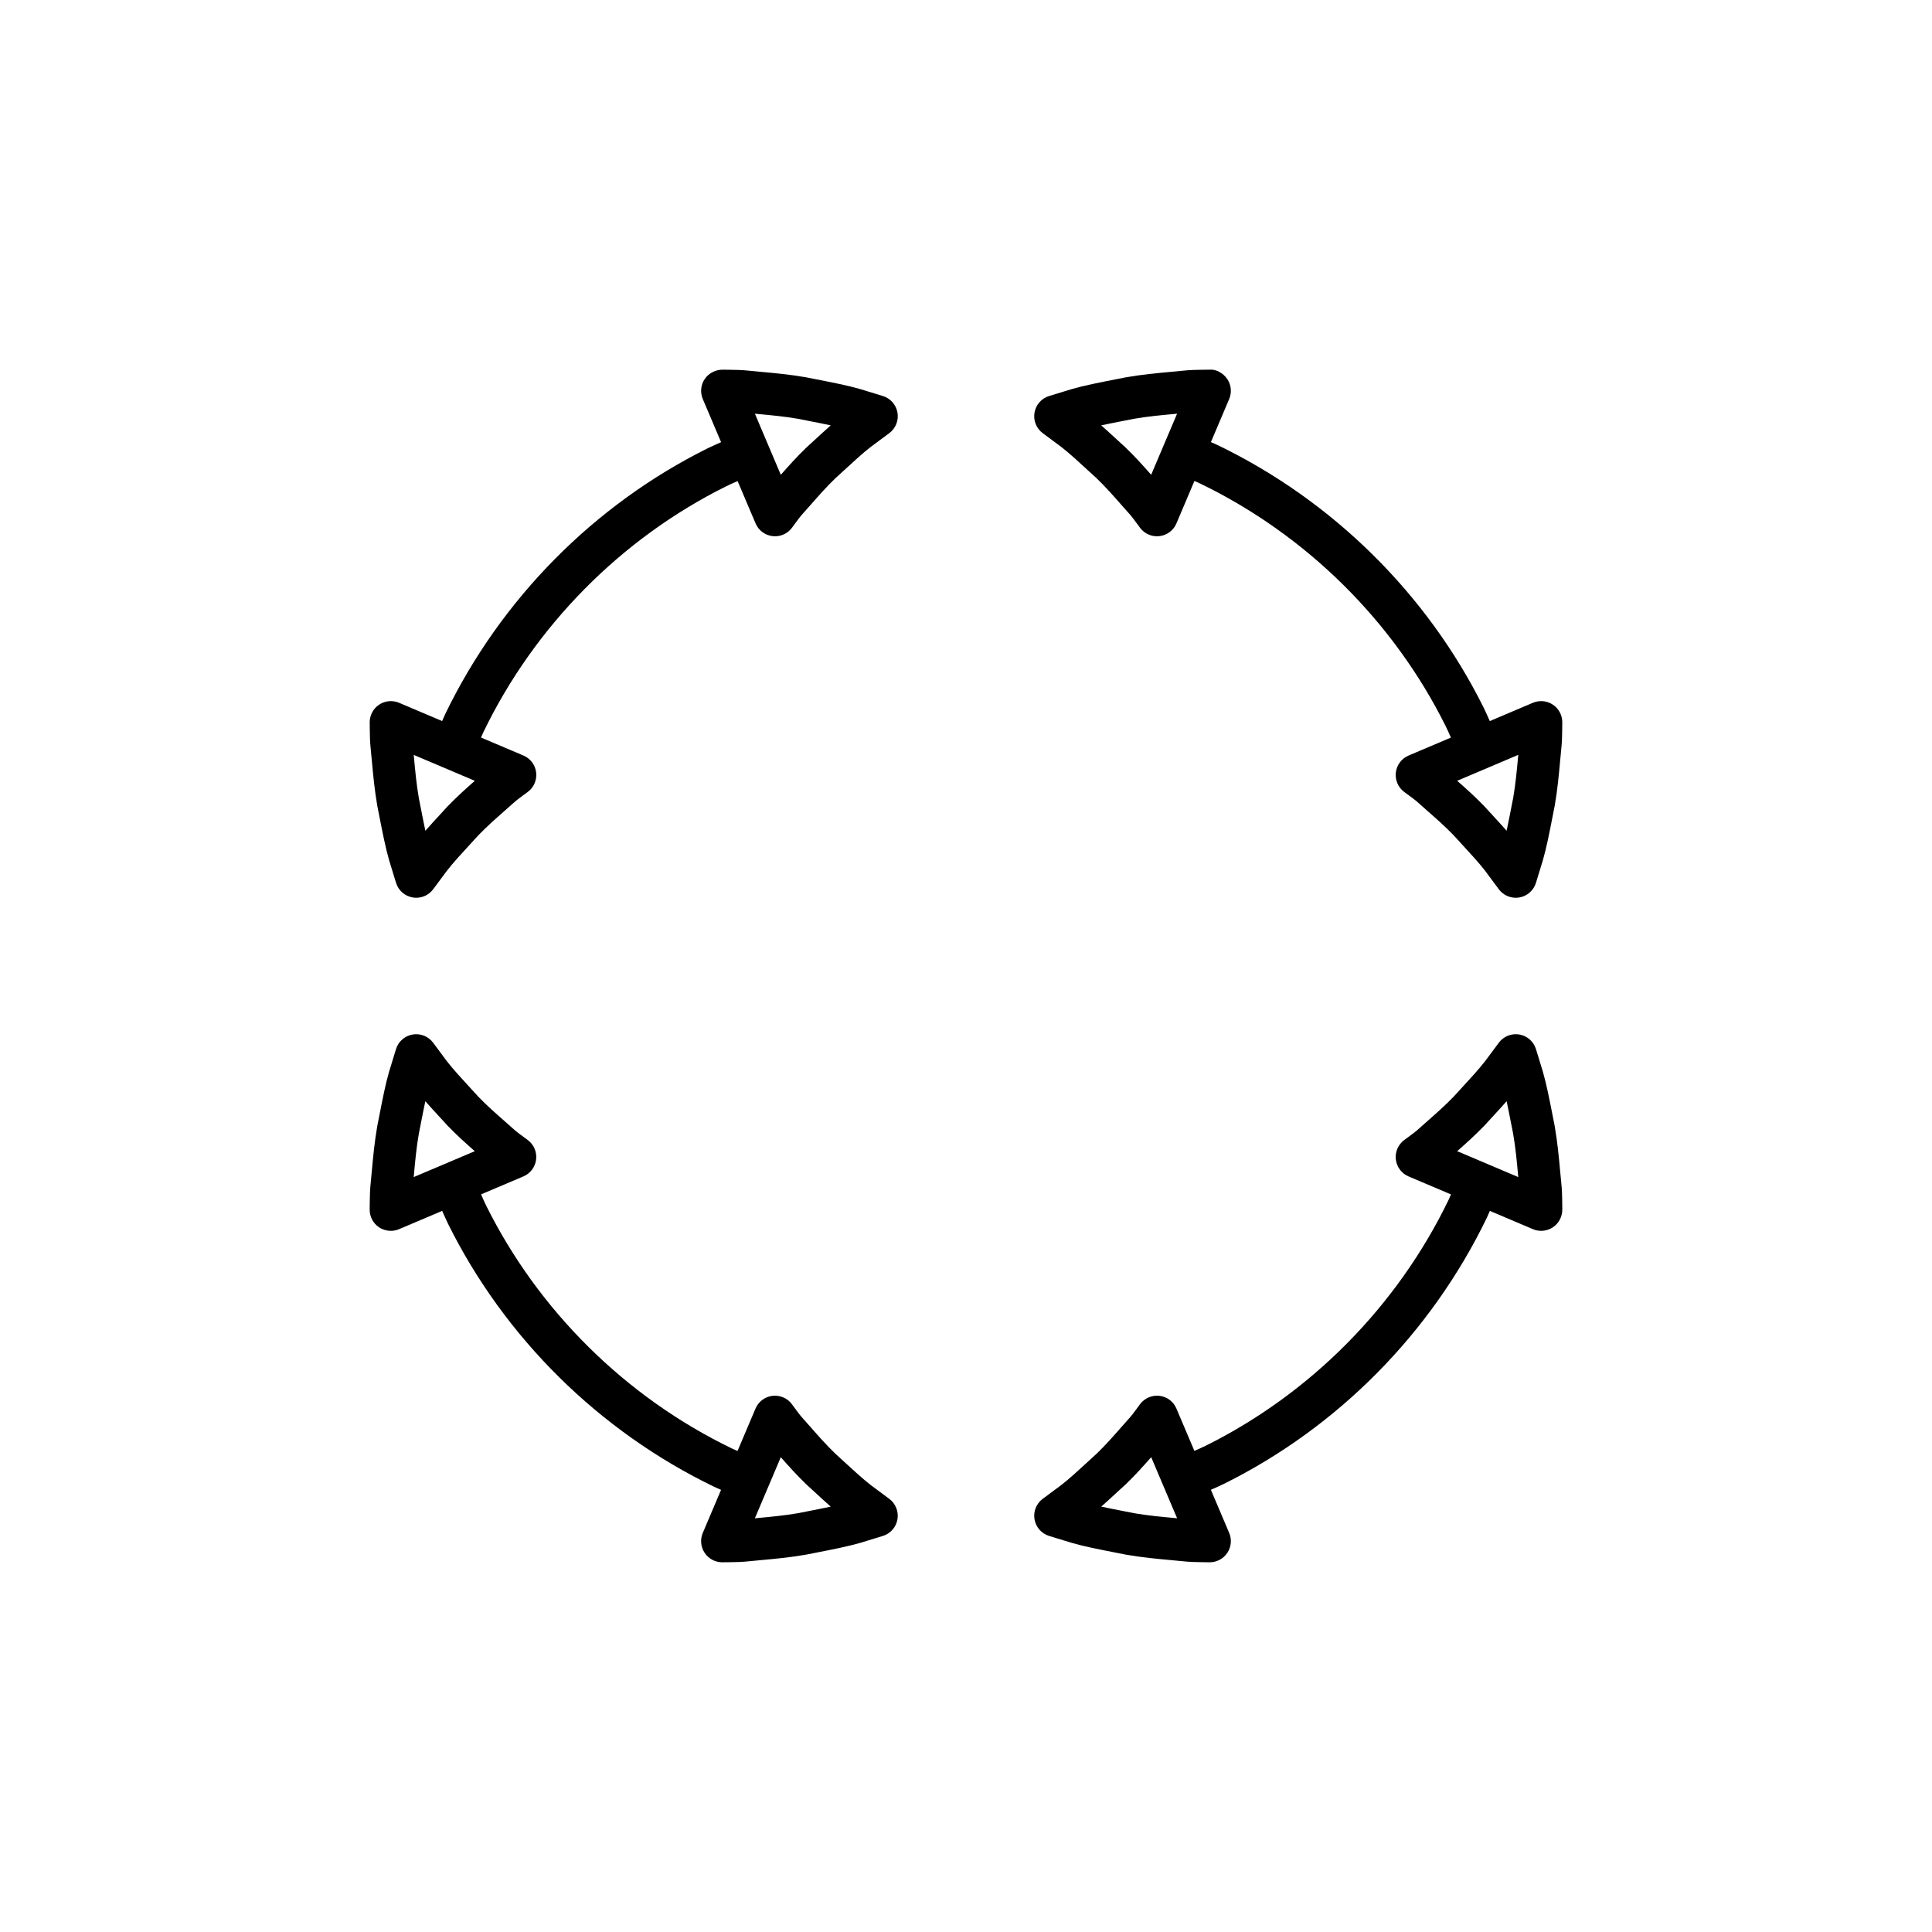
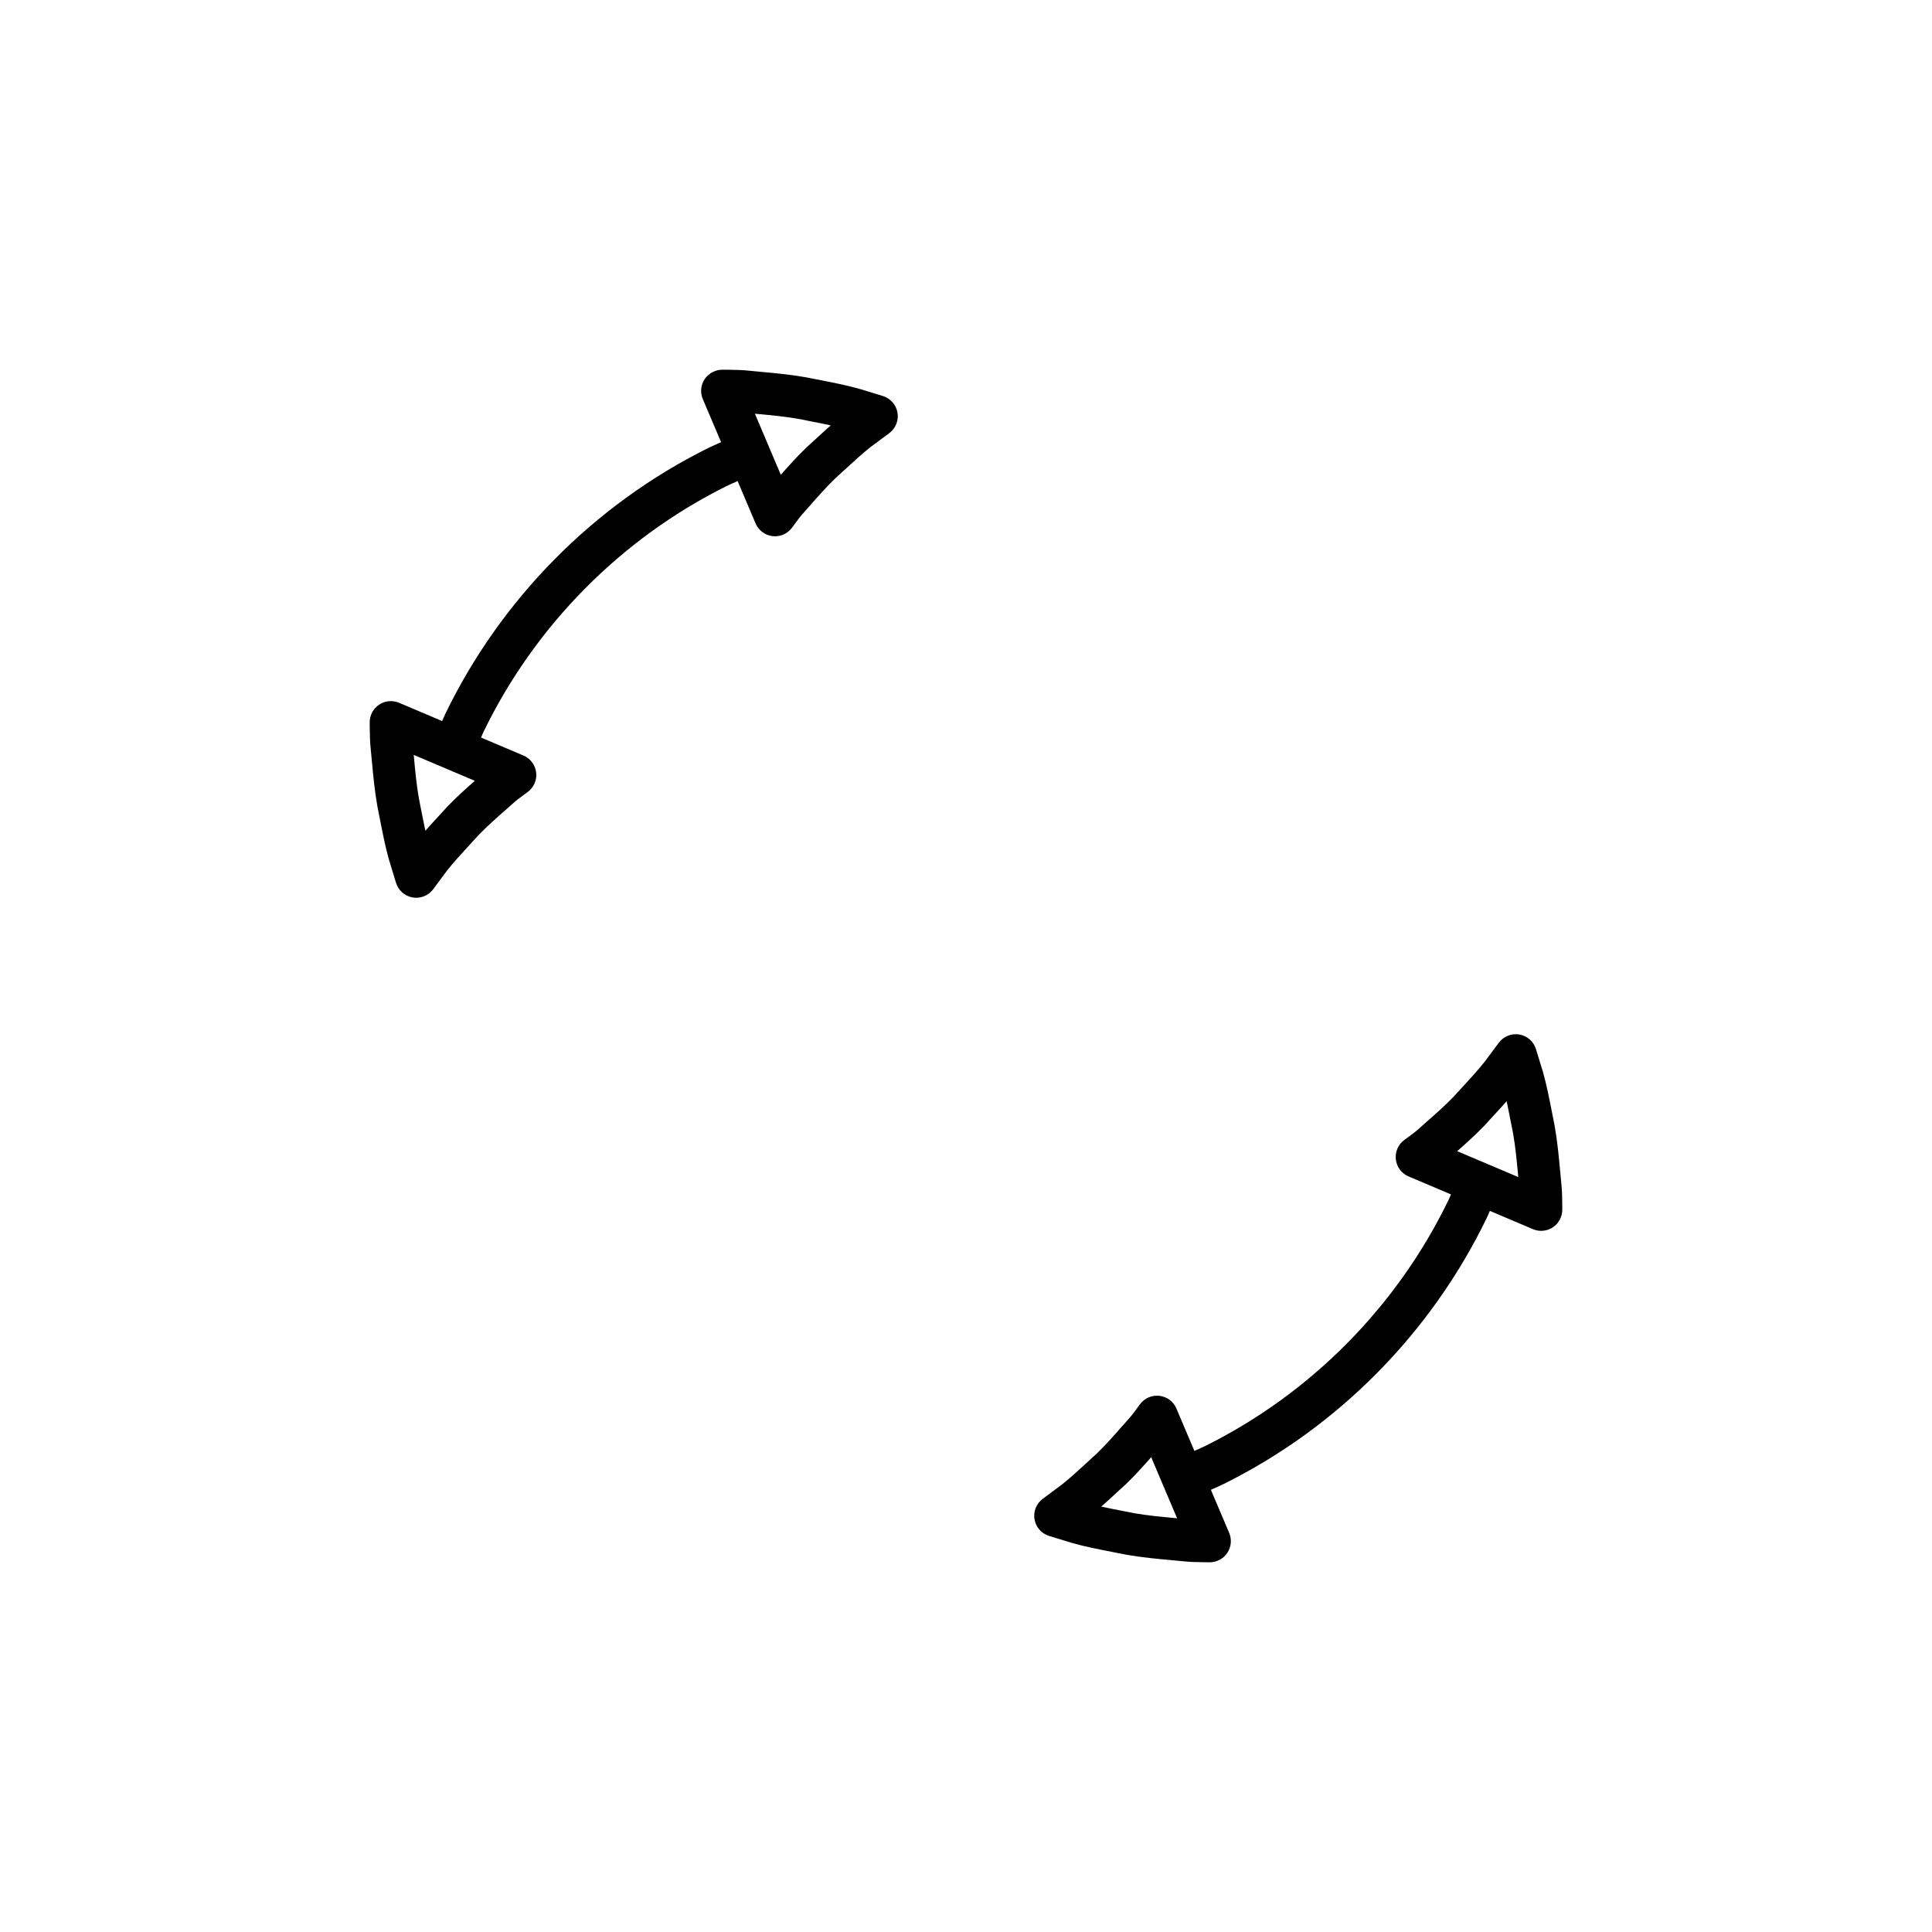
<svg xmlns="http://www.w3.org/2000/svg" fill="#000000" width="800px" height="800px" version="1.1" viewBox="144 144 512 512">
  <g>
    <path d="m261.98 333.26-0.812 1.828-11.406-4.84c-1.742-0.738-3.738-0.551-5.305 0.504-1.57 1.051-2.5 2.828-2.481 4.719l0.023 2.125c0.012 1.293 0.039 3.035 0.266 5.109l0.293 3.066c0.328 3.578 0.703 7.637 1.449 11.887l0.562 2.856c0.82 4.191 1.598 8.145 2.543 11.43l1.84 6.012c0.617 2.019 2.316 3.519 4.402 3.879 0.316 0.055 0.637 0.082 0.953 0.082 1.754 0 3.426-0.824 4.492-2.262l3.598-4.84c1.602-2.09 4.074-4.773 6.465-7.371l1.875-2.047c2.269-2.363 4.758-4.551 6.949-6.481l2.18-1.934c0.934-0.863 1.848-1.523 2.738-2.18l1.246-0.918c1.617-1.191 2.473-3.164 2.238-5.16-0.234-2-1.523-3.715-3.371-4.5l-11.246-4.766 0.664-1.492c13.598-28.129 36.484-51.273 64.391-65.137 0.969-0.473 1.961-0.898 2.949-1.34l4.762 11.223c0.785 1.852 2.5 3.137 4.5 3.371 0.219 0.023 0.438 0.039 0.652 0.039 1.766 0 3.445-0.836 4.508-2.277l1.086-1.477c0.488-0.66 1.145-1.574 2.051-2.555l1.891-2.133c1.93-2.195 4.121-4.684 6.371-6.852l2.156-1.977c2.598-2.391 5.285-4.863 7.305-6.414l4.906-3.644c1.695-1.262 2.539-3.363 2.18-5.445-0.359-2.082-1.859-3.781-3.879-4.402l-6.094-1.863c-3.203-0.926-7.16-1.699-11.348-2.519l-2.981-0.586c-4.129-0.723-8.188-1.098-11.766-1.426l-3.027-0.289c-2.109-0.23-3.856-0.254-5.422-0.27l-1.852-0.023c-1.797-0.004-3.664 0.91-4.719 2.481-1.051 1.57-1.242 3.562-0.504 5.305l4.848 11.426c-1.168 0.52-2.336 1.027-3.508 1.598-30.168 14.992-54.863 39.961-69.613 70.48zm0.582 24.492-1.938 2.113c-1.312 1.426-2.644 2.875-3.898 4.293-0.387-1.805-0.77-3.769-1.168-5.793l-0.547-2.766c-0.645-3.672-0.996-7.488-1.305-10.855l-0.066-0.688 16.188 6.867c-2.156 1.898-4.754 4.207-7.266 6.828zm82.188-104.05c3.363 0.312 7.18 0.66 10.727 1.285l2.891 0.57c2.027 0.395 3.996 0.781 5.789 1.168-1.41 1.246-2.863 2.582-4.293 3.898l-2.223 2.039c-2.516 2.418-4.82 5.008-6.719 7.164l-6.867-16.188z" />
-     <path d="m555.54 330.75c-1.574-1.051-3.566-1.242-5.305-0.504l-11.426 4.848c-0.52-1.168-1.027-2.336-1.598-3.508-14.992-30.164-39.965-54.859-70.48-69.613l-1.828-0.812 4.84-11.406c0.738-1.742 0.551-3.738-0.504-5.305-1.055-1.57-3.031-2.676-4.719-2.481l-2.125 0.023c-1.293 0.012-3.035 0.039-5.109 0.266l-3.066 0.293c-3.578 0.328-7.637 0.703-11.887 1.449l-2.856 0.562c-4.191 0.82-8.145 1.598-11.43 2.543l-6.012 1.84c-2.019 0.617-3.519 2.316-3.879 4.402-0.359 2.078 0.484 4.184 2.18 5.445l4.84 3.598c2.09 1.602 4.773 4.074 7.371 6.465l2.047 1.875c2.363 2.269 4.551 4.758 6.481 6.949l1.934 2.18c0.863 0.934 1.523 1.848 2.18 2.738l0.918 1.246c1.062 1.441 2.742 2.277 4.508 2.277 0.215 0 0.434-0.012 0.652-0.039 2-0.234 3.715-1.523 4.5-3.371l4.766-11.246 1.492 0.664c28.129 13.598 51.273 36.484 65.137 64.391 0.473 0.969 0.898 1.961 1.34 2.949l-11.223 4.762c-1.852 0.785-3.137 2.5-3.371 4.5s0.621 3.969 2.238 5.16l1.477 1.086c0.66 0.488 1.574 1.145 2.555 2.051l2.133 1.891c2.195 1.93 4.684 4.121 6.852 6.371l1.977 2.156c2.391 2.598 4.863 5.285 6.414 7.305l3.644 4.906c1.066 1.438 2.742 2.262 4.492 2.262 0.312 0 0.633-0.027 0.953-0.082 2.082-0.359 3.781-1.859 4.402-3.879l1.863-6.094c0.926-3.203 1.699-7.16 2.519-11.348l0.586-2.981c0.723-4.129 1.098-8.188 1.426-11.766l0.289-3.027c0.23-2.109 0.254-3.856 0.27-5.422l0.023-1.852c0.023-1.891-0.91-3.664-2.481-4.719zm-106.47-60.93c-1.898-2.156-4.211-4.754-6.828-7.266l-2.113-1.938c-1.426-1.312-2.875-2.644-4.293-3.898 1.805-0.387 3.769-0.77 5.793-1.168l2.766-0.547c3.672-0.645 7.488-0.996 10.855-1.305l0.688-0.066zm97.223 74.922c-0.312 3.363-0.66 7.18-1.285 10.727l-0.57 2.891c-0.395 2.027-0.781 3.996-1.168 5.789-1.246-1.41-2.582-2.863-3.898-4.293l-2.039-2.223c-2.418-2.516-5.008-4.82-7.164-6.719l16.188-6.867z" />
-     <path d="m244.45 469.24c0.938 0.629 2.027 0.949 3.117 0.949 0.742 0 1.484-0.148 2.188-0.445l11.426-4.848c0.52 1.168 1.027 2.336 1.598 3.508 14.992 30.164 39.965 54.859 70.48 69.613l1.828 0.812-4.84 11.406c-0.738 1.742-0.551 3.738 0.504 5.305 1.043 1.551 2.785 2.481 4.648 2.481h0.066l2.125-0.023c1.293-0.012 3.035-0.039 5.109-0.266l3.066-0.293c3.582-0.328 7.641-0.703 11.891-1.449l2.856-0.562c4.191-0.82 8.145-1.598 11.43-2.543l6.012-1.84c2.019-0.617 3.519-2.316 3.879-4.402 0.359-2.078-0.484-4.184-2.18-5.445l-4.84-3.598c-2.09-1.602-4.773-4.074-7.371-6.465l-2.047-1.875c-2.363-2.269-4.551-4.758-6.481-6.949l-1.934-2.18c-0.863-0.934-1.523-1.848-2.18-2.738l-0.918-1.246c-1.195-1.617-3.16-2.469-5.16-2.238-2 0.234-3.715 1.523-4.5 3.371l-4.766 11.246-1.492-0.664c-28.129-13.598-51.273-36.484-65.137-64.391-0.473-0.969-0.898-1.961-1.34-2.949l11.223-4.762c1.852-0.785 3.137-2.5 3.371-4.5 0.234-2-0.621-3.969-2.238-5.16l-1.477-1.086c-0.66-0.488-1.574-1.145-2.555-2.051l-2.133-1.891c-2.195-1.93-4.684-4.121-6.852-6.371l-1.977-2.156c-2.391-2.598-4.863-5.285-6.414-7.305l-3.644-4.906c-1.258-1.695-3.359-2.535-5.445-2.18-2.082 0.359-3.781 1.859-4.402 3.879l-1.863 6.094c-0.926 3.203-1.699 7.16-2.519 11.348l-0.586 2.981c-0.723 4.129-1.098 8.188-1.426 11.766l-0.289 3.027c-0.23 2.109-0.254 3.856-0.27 5.422l-0.023 1.852c-0.02 1.891 0.91 3.668 2.481 4.719zm106.47 60.934c1.898 2.156 4.211 4.754 6.828 7.266l2.113 1.938c1.426 1.312 2.875 2.644 4.293 3.898-1.805 0.387-3.769 0.77-5.793 1.168l-2.766 0.547c-3.672 0.645-7.488 0.996-10.855 1.305l-0.688 0.066zm-97.223-74.926c0.312-3.363 0.66-7.18 1.285-10.727l0.57-2.891c0.395-2.027 0.781-3.996 1.168-5.789 1.246 1.41 2.582 2.863 3.898 4.293l2.039 2.223c2.418 2.516 5.008 4.82 7.164 6.719l-16.188 6.867z" />
    <path d="m538.02 466.73 0.812-1.828 11.406 4.84c0.703 0.297 1.445 0.445 2.188 0.445 1.094 0 2.18-0.32 3.117-0.949 1.57-1.051 2.5-2.828 2.481-4.719l-0.023-2.125c-0.012-1.293-0.039-3.035-0.266-5.109l-0.293-3.066c-0.328-3.578-0.703-7.637-1.449-11.887l-0.562-2.856c-0.82-4.191-1.598-8.145-2.543-11.43l-1.84-6.012c-0.617-2.019-2.316-3.519-4.402-3.879-2.074-0.359-4.184 0.484-5.445 2.18l-3.598 4.84c-1.602 2.09-4.074 4.773-6.465 7.371l-1.875 2.047c-2.269 2.363-4.758 4.551-6.949 6.481l-2.18 1.934c-0.934 0.863-1.848 1.523-2.738 2.18l-1.246 0.918c-1.617 1.191-2.473 3.164-2.238 5.16 0.234 2 1.523 3.715 3.371 4.5l11.246 4.766-0.664 1.492c-13.598 28.129-36.484 51.273-64.391 65.137-0.969 0.473-1.961 0.898-2.949 1.34l-4.762-11.223c-0.785-1.852-2.5-3.137-4.5-3.371-2.004-0.23-3.965 0.625-5.16 2.238l-1.086 1.477c-0.488 0.66-1.145 1.574-2.051 2.555l-1.891 2.133c-1.93 2.195-4.121 4.684-6.371 6.852l-2.156 1.977c-2.598 2.391-5.285 4.863-7.305 6.414l-4.906 3.644c-1.695 1.262-2.539 3.363-2.18 5.445s1.859 3.781 3.879 4.402l6.094 1.863c3.203 0.926 7.16 1.699 11.348 2.519l2.981 0.586c4.129 0.723 8.188 1.098 11.766 1.426l3.027 0.289c2.109 0.23 3.856 0.254 5.422 0.27l1.852 0.023h0.066c1.863 0 3.609-0.93 4.648-2.481 1.051-1.57 1.242-3.562 0.504-5.305l-4.848-11.426c1.168-0.52 2.336-1.027 3.508-1.598 30.172-14.988 54.867-39.961 69.617-70.48zm-0.582-24.488 1.938-2.113c1.312-1.426 2.644-2.875 3.898-4.293 0.387 1.805 0.77 3.769 1.168 5.793l0.547 2.766c0.645 3.672 0.996 7.488 1.305 10.855l0.066 0.688-16.188-6.867c2.16-1.902 4.754-4.211 7.266-6.828zm-82.188 104.05c-3.363-0.312-7.18-0.66-10.727-1.285l-2.891-0.57c-2.027-0.395-3.996-0.781-5.789-1.168 1.41-1.246 2.863-2.582 4.293-3.898l2.223-2.039c2.516-2.418 4.82-5.008 6.719-7.164l6.867 16.188z" />
  </g>
</svg>